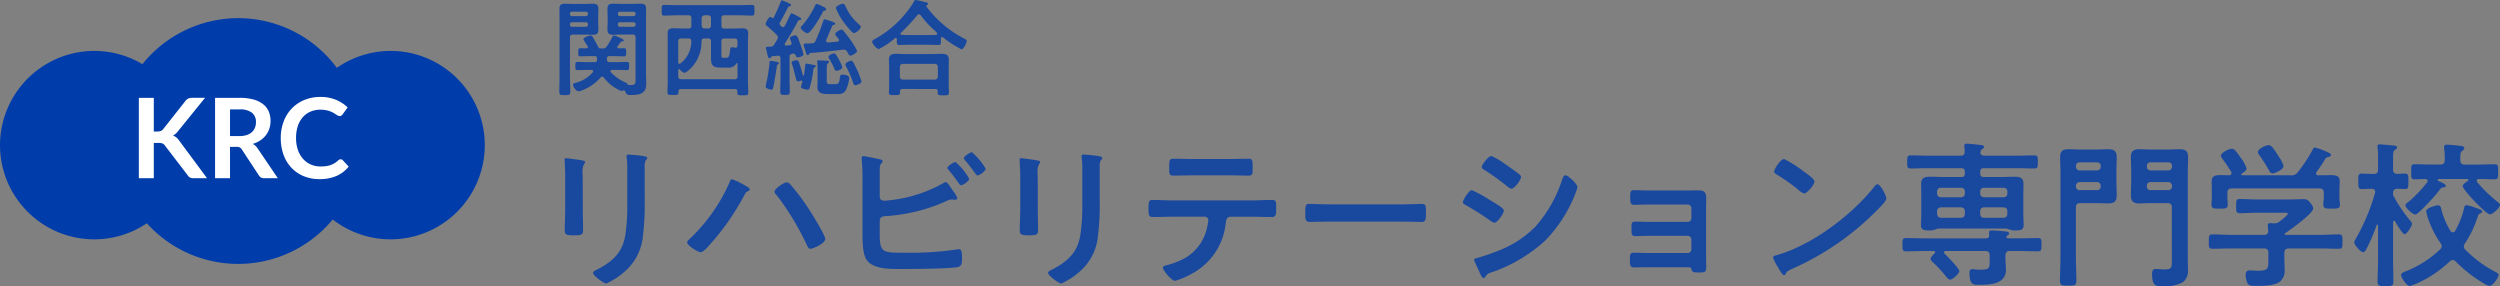
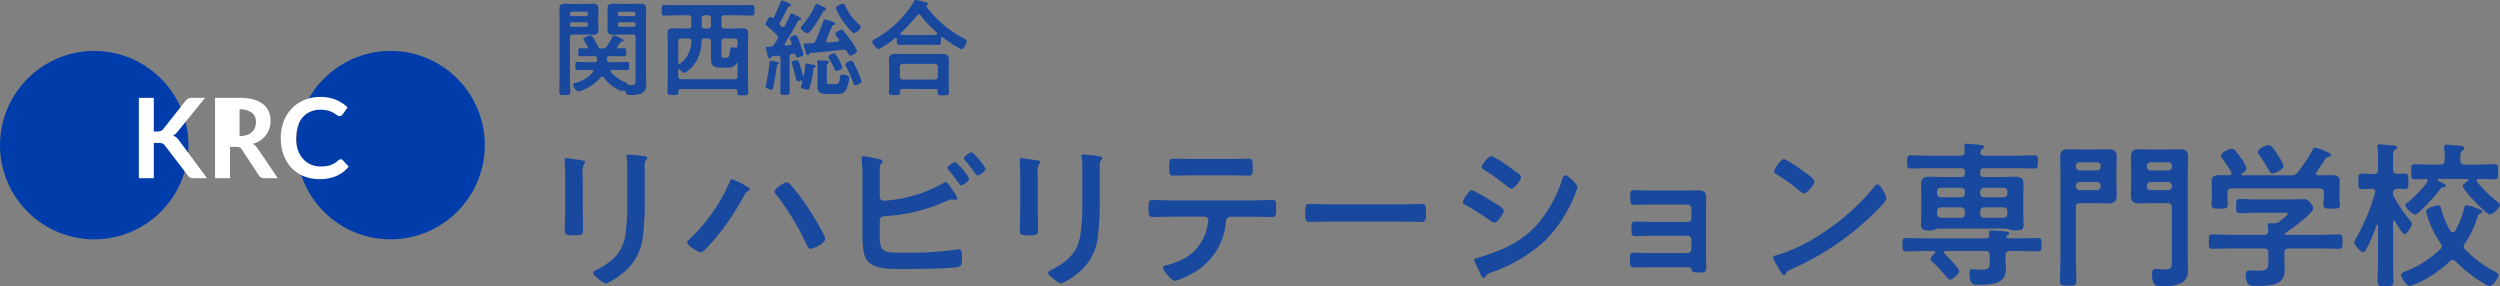
<svg xmlns="http://www.w3.org/2000/svg" width="427.23" height="48.913">
  <rect width="100%" height="100%" fill="#808080" stroke="none" />
  <path fill="#19489f" d="M100.138 3.802a.32.32 0 0 1 .342.342v.09a.33.33 0 0 1-.342.342h-2.394a.33.33 0 0 1-.342-.342v-.09a.32.32 0 0 1 .342-.342Zm0-1.8a.33.33 0 0 1 .342.342v.072a.354.354 0 0 1-.342.342h-2.394a.354.354 0 0 1-.344-.346V2.34a.33.33 0 0 1 .342-.342ZM97.4 6.408c0-.342.144-.5.5-.5h2.022c.45 0 .918.036 1.368.036.684 0 .972-.2.972-.9 0-.54-.036-1.062-.036-1.584v-.324c0-.54.036-1.062.036-1.6 0-.7-.306-.9-.972-.9-.468 0-.918.036-1.368.036h-1.98c-.468 0-.918-.036-1.386-.036-.684 0-.954.216-.954.918 0 .558.018 1.116.018 1.692v9.774c0 .882-.036 1.764-.036 2.646 0 .558.18.594.936.594.738 0 .936-.018.936-.594 0-.882-.054-1.764-.054-2.646Zm10.874-2.606a.32.32 0 0 1 .342.342v.09a.33.33 0 0 1-.342.342h-2.34a.33.33 0 0 1-.342-.342v-.09a.32.32 0 0 1 .342-.342Zm.342-1.386a.354.354 0 0 1-.342.342h-2.34a.354.354 0 0 1-.342-.342v-.072a.33.33 0 0 1 .342-.342h2.34a.33.33 0 0 1 .342.342Zm-5.994 5.864c-.234 0-.306-.09-.414-.306-.2-.432-.45-.846-.684-1.26-.252-.45-.36-.648-.594-.648-.252 0-1.242.342-1.242.648a12 12 0 0 0 .72 1.152.6.6 0 0 1 .054.162c0 .162-.144.234-.288.234-.324.018-.648-.018-.972-.018-.4 0-.378.216-.378.684 0 .45-.018.7.36.7.5 0 1.026-.036 1.53-.036h.886c.306 0 .432.126.432.432v.162c0 .306-.126.432-.45.432h-1.21c-.558 0-1.116-.036-1.674-.036-.378 0-.378.216-.378.7 0 .45-.018.7.36.7.576 0 1.134-.036 1.692-.036h.7c.144.018.306.054.306.234a.3.3 0 0 1-.072.162 5.63 5.63 0 0 1-2.86 1.788c-.2.054-.522.108-.522.342 0 .288.432 1.13 1.008 1.13a1.7 1.7 0 0 0 .576-.18 7.7 7.7 0 0 0 3.114-2.174.34.34 0 0 1 .27-.146.34.34 0 0 1 .288.162 7.37 7.37 0 0 0 3.006 2.288.8.8 0 0 0 .2-.054.4.4 0 0 1 .2-.054c.162 0 .234.108.288.234.18.522.414.558 1.008.558 2.106 0 2.556-.684 2.556-2.016 0-.522-.036-1.026-.036-1.548V3.24c0-.576.018-1.134.018-1.692 0-.72-.288-.918-.972-.918-.45 0-.9.036-1.368.036h-1.93c-.45 0-.918-.036-1.368-.036-.684 0-.972.2-.972.918 0 .522.036 1.044.036 1.584v.324c0 .522-.036 1.044-.036 1.584 0 .72.306.9.99.9.45 0 .9-.036 1.35-.036h1.962c.36 0 .5.162.5.5v7.218c0 .414.072.918-.756.918-.126 0-.324-.018-.45-.018-.108-.018-.144-.108-.2-.2a.73.73 0 0 0-.36-.252 7.25 7.25 0 0 1-2.466-1.746.3.3 0 0 1-.072-.162c0-.162.126-.2.27-.216h.882c.576 0 1.134.036 1.692.036.378 0 .36-.27.36-.7 0-.45.036-.7-.36-.7-.558 0-1.134.036-1.692.036h-1.26c-.342 0-.486-.162-.486-.5v-.09c0-.306.126-.432.432-.432h.972c.5 0 1.008.036 1.53.036.378 0 .36-.252.36-.684 0-.45.036-.7-.378-.7-.27 0-.594.018-.882.018-.126 0-.252-.054-.252-.2a.25.25 0 0 1 .054-.162c.162-.252.342-.45.5-.684a.34.34 0 0 1 .27-.144c.126 0 .27 0 .27-.18 0-.216-.666-.45-1.008-.594a2.3 2.3 0 0 0-.738-.234c-.126 0-.144.144-.2.252a11.6 11.6 0 0 1-.924 1.564.74.74 0 0 1-.756.4Zm15.03-1.71c.342 0 .5.162.486.5a4.74 4.74 0 0 1-1.854 3.762.32.32 0 0 1-.18.072c-.144 0-.2-.126-.2-.252V7.074c0-.36.144-.5.486-.5Zm3.366 0c.342 0 .486.162.486.5v2.754c0 1.314.27 1.728 1.638 1.728h1.188a1.5 1.5 0 0 0 1.512-.7.12.12 0 0 1 .09-.072c.09 0 .108.072.108.126v2.126c0 .36-.144.5-.5.5h-9.148c-.342 0-.486-.144-.486-.5V11.97c0-.072.036-.162.126-.162a.19.19 0 0 1 .144.072c.162.18.54.558.81.558.252 0 .972-.666 1.17-.864a6.5 6.5 0 0 0 1.728-4.518c.018-.342.18-.486.522-.486Zm4.554 1.566a2 2 0 0 0-.472-.054c-.234 0-.27.036-.324.432-.126 1.08-.2 1.368-.684 1.368h-.342c-.4 0-.468-.072-.468-.5v-2.3c0-.36.144-.5.5-.5h1.746c.36 0 .5.144.5.5v.684c0 .216-.108.4-.342.4-.042-.012-.078-.03-.114-.03m-4.554-5.526a.477.477 0 0 1 .486.5v1.26a.477.477 0 0 1-.486.5h-.612a.515.515 0 0 1-.5-.5V3.11a.515.515 0 0 1 .5-.5Zm2.268.5a.44.44 0 0 1 .5-.5h2.484c.756 0 1.494.054 2.232.054.432 0 .432-.234.432-.918s0-.9-.432-.9c-.738 0-1.476.036-2.232.036h-10.544c-.738 0-1.476-.036-2.232-.036-.432 0-.414.216-.414.9s-.018.918.414.918c.756 0 1.494-.054 2.232-.054h1.926a.44.44 0 0 1 .5.5v1.26a.44.44 0 0 1-.5.5h-.918c-.54 0-1.1-.036-1.638-.036-.648 0-1.008.144-1.008.864 0 .5.018.99.018 1.494v6.678c0 .63-.036 1.26-.036 1.908 0 .45.2.45.918.45.882 0 .972 0 .954-.594.018-.288.126-.414.414-.414h9.234c.288 0 .414.126.414.414v.168c0 .468.162.486.936.486.738 0 .936-.018.936-.468 0-.63-.054-1.278-.054-1.908v-6.71c0-.5.036-1.008.036-1.494 0-.738-.378-.864-1.026-.864-.54 0-1.08.036-1.62.036h-1.422c-.36 0-.5-.162-.5-.5Zm23.94 10.8a15 15 0 0 0-.738-1.926c-.2-.432-.45-.936-.684-1.35-.09-.144-.18-.252-.36-.252-.252 0-.972.342-.972.648a.8.8 0 0 0 .126.342 18.4 18.4 0 0 1 1.202 2.794c.054.18.108.4.36.4.292-.004 1.066-.31 1.066-.652Zm-3.276-2.444a9.5 9.5 0 0 0-.9-1.818c-.18-.306-.27-.522-.522-.522s-.954.306-.954.594a.65.65 0 0 0 .126.306 13 13 0 0 1 .828 1.584c.144.342.216.5.432.5.162.004.99-.23.99-.644m3.15-6.876c0-.162-.234-.342-.36-.468a8.8 8.8 0 0 1-2.2-2.934c-.162-.342-.216-.54-.5-.54-.342 0-1.206.414-1.206.72a10.4 10.4 0 0 0 1.26 2.3c.234.342 1.494 1.98 1.836 1.98s1.17-.68 1.17-1.058m-5.922-3.042c0-.18-.324-.324-.738-.522a3.2 3.2 0 0 0-.864-.342c-.162 0-.234.162-.288.288a15 15 0 0 1-2.2 3.384c-.108.108-.252.234-.252.4 0 .288.846.918 1.134.918.648 0 2.268-2.9 2.592-3.528.126-.27.162-.27.36-.324a.305.305 0 0 0 .256-.274m-9.468 8.854c-.216 0-.2.2-.2.324a30 30 0 0 1-.576 3.6c-.018.108-.09.4-.09.486 0 .306.81.522.954.522.234 0 .306-.234.36-.414.126-.63.522-2.916.594-3.564.018-.108.018-.252.144-.324.072-.036.216-.09.216-.2 0-.18-.162-.216-.432-.27a5.4 5.4 0 0 0-.97-.16m10.242 3.98c-.45 0-.666 0-.666-.54v-2.016c0-.63 0-.882.252-1.062.072-.054.144-.09.144-.2 0-.144-.2-.162-.306-.18a42 42 0 0 0-1.458-.072c-.144 0-.27.018-.27.2 0 .054.018.108.018.162.036.378.054.756.054 1.152v2.268c0 .252-.036.522-.036.792 0 1.062.954 1.188 1.782 1.188h1.386c.612 0 1.224.018 1.62-.54a5.3 5.3 0 0 0 .648-2.214c0-.468-.828-.576-1.17-.576-.288 0-.36.144-.4.4-.14 1.04-.176 1.238-.932 1.238Zm2.826-5.544c.054.108.09.18.144.27.144.27.234.4.414.4.27 0 1.134-.5 1.134-.81a12 12 0 0 0-1.17-1.93c-.36-.486-.774-1.062-1.17-1.512-.09-.09-.162-.2-.324-.2-.252 0-1.08.486-1.08.756 0 .126.162.324.36.576.126.144.288.288.288.486 0 .144-.108.216-.252.234a22 22 0 0 1-1.656.144.3.3 0 0 1-.306-.27.4.4 0 0 1 .036-.144c.342-.81.666-1.6 1.026-2.412.054-.126.108-.144.234-.162.126-.036.27-.036.27-.216 0-.162-.27-.252-.4-.306a14 14 0 0 0-1.386-.45c-.162 0-.216.18-.252.306-.414 1.188-.774 2.2-1.3 3.348a.644.644 0 0 1-.648.45 7 7 0 0 1-.846.036c-.306 0-.558.018-.558.216 0 .126.306 1.044.36 1.224.09.306.144.54.342.54.144 0 .2-.09.27-.2a.23.23 0 0 1 .216-.162c1.854-.126 3.69-.342 5.544-.558h.144a.62.62 0 0 1 .566.346m-12.87-5.8a.4.4 0 0 0-.27-.144c-.288 0-.792.99-.792 1.242 0 .126.09.2.18.27a20 20 0 0 1 1.71 1.566.64.64 0 0 1 .2.414.7.7 0 0 1-.09.324c-.162.288-.342.576-.522.864a.76.76 0 0 1-.72.414h-.234c-.324 0-.486.018-.486.216a1 1 0 0 0 .054.234q.108.4.162.7c.126.522.2.828.4.828.126 0 .18-.072.252-.18.054-.126.09-.126.2-.18.306-.018.63-.054.954-.09h.072c.288 0 .4.18.4.432v3.354c0 .792-.036 1.584-.036 2.376 0 .522.18.54.81.54.666 0 .81-.018.81-.594 0-.774-.036-1.548-.036-2.322V9.756c0-.36.108-.5.468-.576.09 0 .126-.018.18-.018a.44.44 0 0 1 .414.324c.072.2.144.306.36.306.27 0 .954-.18.954-.5a11.5 11.5 0 0 0-.468-1.548c-.432-1.188-.558-1.71-.9-1.71-.234 0-.954.216-.954.486a4 4 0 0 0 .252.684.7.7 0 0 1 .054.18c0 .216-.162.306-.342.342l-.576.054c-.144 0-.27-.054-.27-.216a.34.34 0 0 1 .036-.144c.792-1.242 1.53-2.5 2.232-3.816.072-.144.144-.162.324-.18.072-.018.234-.018.234-.18s-.27-.288-.4-.36c-.054-.036-.2-.09-.342-.18a5 5 0 0 0-.918-.432c-.126 0-.162.126-.234.288-.306.612-.576 1.242-.918 1.854a.33.33 0 0 1-.288.216.36.36 0 0 1-.288-.126l-.18-.18a.42.42 0 0 1-.126-.27.43.43 0 0 1 .054-.216c.5-.846.936-1.692 1.368-2.556a.37.37 0 0 1 .324-.234c.108-.018.216-.036.216-.18 0-.27-1.53-.81-1.566-.81-.126 0-.162.126-.234.324-.342.882-.756 1.746-1.152 2.592-.054.072-.09.126-.18.126a.24.24 0 0 1-.152-.058Zm5.2 11c-.036.144-.234.72-.234.81 0 .324.936.468 1.152.468a.33.33 0 0 0 .324-.27 16.5 16.5 0 0 0 .65-3.166c.036-.216.036-.288.216-.36.09-.036.2-.108.2-.216 0-.144-.306-.2-.45-.234-.162-.036-1.008-.2-1.134-.2-.234 0-.216.126-.234.378-.054.54-.108 1.062-.2 1.584a.114.114 0 0 1-.108.09.114.114 0 0 1-.108-.09 21 21 0 0 0-.684-2.3.375.375 0 0 0-.378-.234c-.216 0-.846.126-.846.4a1 1 0 0 0 .09.306c.216.612.36 1.26.522 1.89.036.126.054.234.09.342.108.468.144.666.4.666a1.3 1.3 0 0 0 .432-.108c.036 0 .072-.018.108-.018.104-.006.23.066.194.264Zm17.172-.432a.515.515 0 0 1-.5-.5v-1.694a.5.5 0 0 1 .5-.5h5.49a.5.5 0 0 1 .5.5v1.69a.515.515 0 0 1-.5.5Zm5.544 1.6c.324 0 .414.144.414.4v.234c0 .45.252.45.972.45.7 0 .954 0 .954-.468 0-.288-.036-.864-.036-1.3v-3.254c0-.36.018-.72.018-1.08 0-.828-.5-.99-1.242-.99-.45 0-.9.036-1.35.036H154.5c-.45 0-.9-.036-1.332-.036-.756 0-1.26.162-1.26 1.008 0 .342.036.7.036 1.062v3.222c-.002.212-.038 1.242-.038 1.312 0 .468.252.45.936.45.7 0 .972.018.972-.468v-.182c0-.288.126-.4.414-.4Zm-2.5-12.6a18.6 18.6 0 0 0 2.176 2.416c.072.054.126.108.2.162.252.234.45.4.45.558 0 .27-.288.252-1.458.252h-3.33c-.432 0-.846-.018-1.26-.036-.108 0-.216-.054-.216-.18a.2.2 0 0 1 .072-.162 31.5 31.5 0 0 0 2.79-3.006.4.4 0 0 1 .288-.162.39.39 0 0 1 .288.162Zm-4.068 4.288c0 .4-.018.792.36.792.576 0 1.152-.036 1.746-.036h3.33c.576 0 1.17.036 1.746.036.342 0 .36-.306.36-.72v-.342c0-.126.018-.288.18-.288a.33.33 0 0 1 .216.09 17 17 0 0 0 3.132 2c.342 0 .882-1.1.882-1.422 0-.18-.144-.252-.5-.45a18.5 18.5 0 0 1-6.39-5.436c-.018-.036-.036-.054-.036-.09 0-.054.036-.09.09-.126a.29.29 0 0 0 .216-.252c0-.18-.216-.234-.36-.27-.306-.072-1.512-.378-1.746-.378-.162 0-.234.126-.288.252a14 14 0 0 1-1.458 2.07 18.3 18.3 0 0 1-5.2 4.338c-.162.09-.486.234-.486.45 0 .378.756 1.26 1.134 1.26a12.2 12.2 0 0 0 2.754-1.836.18.18 0 0 1 .144-.054c.126 0 .18.108.18.216ZM110.169 28.553a2.26 2.26 0 0 1 .189-1.161c.135-.135.243-.216.243-.378 0-.243-.324-.27-.54-.324a24 24 0 0 0-2.673-.27c-.216 0-.324.054-.324.27a2.7 2.7 0 0 0 .054.459 14 14 0 0 1 .082 1.863v5.859a34 34 0 0 1-.324 5.211c-.459 3.051-2.16 4.59-4.806 5.967-.216.108-.729.324-.729.567-.001.486 1.859 1.836 2.267 1.836a12.4 12.4 0 0 0 2.97-1.89 9.16 9.16 0 0 0 3.294-6.26 41 41 0 0 0 .3-5.751Zm-10.584 2.511c0-.621-.027-1.107-.027-1.512a2.5 2.5 0 0 1 .3-1.566.6.6 0 0 0 .135-.3c0-.243-.378-.243-.945-.351-.378-.054-2.052-.3-2.322-.3-.189 0-.243.081-.243.27 0 .162.027.324.027.486.027.7.081 1.4.081 2.133v5.7c0 1.269-.081 2.511-.081 3.78 0 .729.351.81 1.62.81s1.512-.108 1.512-.945c0-1.215-.054-2.457-.054-3.672Zm34.8.108c-.4 0-2.025 1.08-2.025 1.566a.83.83 0 0 0 .3.54 45 45 0 0 1 5.13 8.4l.081.162c.162.324.3.675.621.675.486 0 2.538-.945 2.538-1.674 0-.648-2.376-4.482-2.889-5.238a36 36 0 0 0-3.078-4.077.84.84 0 0 0-.675-.354Zm-9.285-.54c-.243 0-.378.378-.459.594a29.6 29.6 0 0 1-6.993 9.8.6.6 0 0 0-.216.405c0 .541 1.868 1.671 2.295 1.671.459 0 1.3-.972 1.593-1.323a42 42 0 0 0 5.913-8.477 1.1 1.1 0 0 1 .648-.648c.108-.054.243-.162.243-.27 0-.27-.459-.486-.783-.675a12 12 0 0 0-2.241-1.077m38.178-2.943c-.27 0-1.377.7-1.377 1 0 .135.162.3.243.4a23 23 0 0 1 1.7 2.241c.108.135.216.324.4.324.324 0 1.377-.7 1.377-1.107a10.1 10.1 0 0 0-2.343-2.858m2.808-1.674c-.27 0-1.377.675-1.377 1.026 0 .108.135.243.216.351a36 36 0 0 1 1.755 2.268c.108.135.216.324.378.324.324 0 1.377-.729 1.377-1.161a10.8 10.8 0 0 0-2.349-2.808m-15.741 11.687c0-.513.378-.729.864-.756a29.9 29.9 0 0 0 10.476-2.565 2.5 2.5 0 0 1 .972-.3c.054 0 .135.027.189.027.135 0 .243.027.351.027.162 0 .4-.054.4-.27a4.5 4.5 0 0 0-.729-1.242c-.054-.081-.108-.162-.189-.27-.324-.513-.81-1.242-1.053-1.242a1.2 1.2 0 0 0-.432.189 23.7 23.7 0 0 1-10.071 3c-.432 0-.783-.216-.783-.675v-3.942c0-.486 0-1 .027-1.188.054-.567.459-.648.459-.945 0-.27-.459-.324-.81-.405-.378-.081-2.187-.459-2.457-.459a.28.28 0 0 0-.3.3v.216a35 35 0 0 1 .135 3.753v9.153c0 1.188.027 3.294.7 4.293 1.161 1.674 4.185 1.566 5.994 1.566 2.106 0 7.614-.027 9.45-.3.864-.108.864-.783.864-1.593s-.027-1.485-.54-1.485c-.081 0-.189.027-.27.027a53 53 0 0 1-9.018.567c-3.7 0-4.239.054-4.239-3.213Zm37.584-9.153a2.26 2.26 0 0 1 .189-1.161c.135-.135.243-.216.243-.378 0-.243-.324-.27-.54-.324a24 24 0 0 0-2.673-.27c-.216 0-.324.054-.324.27a2.7 2.7 0 0 0 .054.459 14 14 0 0 1 .081 1.863v5.859a34 34 0 0 1-.324 5.211c-.459 3.051-2.16 4.59-4.806 5.967-.216.108-.729.324-.729.567 0 .49 1.863 1.84 2.268 1.84a12.4 12.4 0 0 0 2.97-1.89 9.16 9.16 0 0 0 3.294-6.26 41 41 0 0 0 .3-5.751Zm-10.584 2.515c0-.621-.027-1.107-.027-1.512a2.5 2.5 0 0 1 .3-1.566.6.6 0 0 0 .135-.3c0-.243-.378-.243-.945-.351-.378-.054-2.052-.3-2.322-.3-.189 0-.243.081-.243.27 0 .162.027.324.027.486.027.7.081 1.4.081 2.133v5.7c0 1.269-.081 2.511-.081 3.78 0 .729.351.81 1.62.81s1.51-.105 1.51-.942c0-1.215-.054-2.457-.054-3.672Zm23.031 3.186c-1.134 0-2.268-.081-3.429-.081-.594 0-.675.3-.675 1.539 0 .972.027 1.377.729 1.377 1.134 0 2.268-.054 3.375-.054h5.481a.634.634 0 0 1 .648.621 13 13 0 0 1-.243 1.323 7.97 7.97 0 0 1-3.4 4.914 12.8 12.8 0 0 1-3.375 1.4c-.243.054-.756.162-.756.459 0 .459 1.485 2.241 2.079 2.241a12.5 12.5 0 0 0 2.806-1.187 11.02 11.02 0 0 0 5.832-8.5c.081-.567.108-1.269.864-1.269h3.537c1.161 0 2.322.054 3.51.054.729 0 .729-.513.729-1.431 0-1.269.027-1.485-.81-1.485-1.161 0-2.295.081-3.429.081Zm3.672-7.074c-1.188 0-2.349-.054-3.51-.054-.7 0-.729.3-.729 1.431 0 1.026-.081 1.458.729 1.458 1.134 0 2.295-.054 3.456-.054h5.886c1.161 0 2.322.054 3.456.054.756 0 .729-.378.729-1.215 0-1.323.027-1.674-.7-1.674-1.188 0-2.349.054-3.51.054Zm23.112 7.749c-1.134 0-3-.081-3.348-.081-.7 0-.756.216-.756 1.728 0 .837.027 1.35.729 1.35 1.134 0 2.268-.054 3.375-.054h12.42c1.107 0 2.241.054 3.375.054.7 0 .729-.513.729-1.377 0-1.485-.027-1.7-.756-1.7-.351 0-2.106.081-3.348.081Zm24.759 9.477a.7.7 0 0 0 .054.243l.891 1.944c.162.324.378.918.675.918a.36.36 0 0 0 .27-.162 1.5 1.5 0 0 1 1.026-.783 26 26 0 0 0 9.234-5.454 23.8 23.8 0 0 0 4.995-7.641c.027-.108.108-.243.162-.432a6 6 0 0 0 .351-1.053c0-.54-1.62-2.025-2.025-2.025-.351 0-.459.378-.567.648a22.65 22.65 0 0 1-4.617 8.154 18.25 18.25 0 0 1-6.723 4.243 32 32 0 0 1-3.213 1.08c-.162.05-.513.104-.513.32M250 34.574c0 .243.27.351.459.459a48 48 0 0 1 4.293 2.727 1.5 1.5 0 0 0 .621.3c.54 0 1.62-1.593 1.62-2.079 0-.432-1.377-1.188-2.106-1.62a23.6 23.6 0 0 0-3.348-1.863c-.511-.003-1.539 1.644-1.539 2.076m7.209-6.534a11.3 11.3 0 0 0-2.349-1.377c-.486 0-1.647 1.485-1.647 1.863 0 .243.27.405.459.513a41 41 0 0 1 3.969 2.862 1.36 1.36 0 0 0 .675.351c.486 0 1.62-1.512 1.62-2a.63.63 0 0 0-.3-.459c-.486-.405-1.458-1.08-2.025-1.485-.076-.052-.211-.16-.4-.268Zm24.651 4.509c-.891 0-2.16-.054-2.673-.054-.648 0-.594.54-.594 1.323 0 .756.027 1.188.648 1.188.675 0 1.836-.054 2.646-.054h6.534a.634.634 0 0 1 .621.648v1.7a.61.61 0 0 1-.621.621h-6.345c-.945 0-2.079-.054-2.673-.054-.648 0-.594.513-.594 1.026 0 .891-.054 1.458.594 1.458.567 0 1.755-.054 2.7-.054h6.318a.63.63 0 0 1 .621.621v1.7a.61.61 0 0 1-.621.621h-6.588c-.972 0-2.214-.054-2.7-.054-.621 0-.594.567-.594 1.053 0 1 0 1.458.648 1.458.621 0 1.728-.027 2.673-.027h6.345c.567 0 .783 0 .837.3.135.54.27.594 1.35.594.945 0 1.188-.054 1.188-.918 0-.567-.027-1.161-.027-1.728v-8.315c0-.621.027-1.161.027-1.566 0-1.107-.189-1.512-1.485-1.512-.54 0-1.08.027-1.593.027Zm38.988-1.053a.66.66 0 0 0-.459.3c-3.834 4.887-10.584 9.99-16.551 11.745-.351.108-.837.162-.837.459a7.6 7.6 0 0 0 .81 1.62c.189.324.756 1.4 1.053 1.4a.27.27 0 0 0 .27-.162c.216-.459.243-.486 1.134-.918a46.9 46.9 0 0 0 14.663-10.178c.351-.351 1.431-1.4 1.431-1.863 0-.405-.972-2.403-1.512-2.403Zm-15.957-4.32c-.621 0-1.7 1.728-1.7 2.133 0 .243.216.378.432.513a34 34 0 0 1 3.591 2.511 2.9 2.9 0 0 0 1.08.729c.513 0 1.782-1.458 1.782-2.079 0-.405-1.3-1.3-1.647-1.539a21.4 21.4 0 0 0-3.536-2.268Zm38.34 13.554c-.162 0-.351-.054-.351-.243a.28.28 0 0 1 .135-.216c.135-.108.324-.189.324-.351 0-.351-.54-.351-.918-.4-.513-.054-1.566-.135-2.052-.135-.243 0-.459.054-.459.351v.243a1 1 0 0 1 .027.27c0 .351-.27.486-.594.486h-10.42c-1.053 0-2.106-.054-3.159-.054-.621 0-.648.216-.648 1.134 0 .864 0 1.134.648 1.134 1.053 0 2.106-.054 3.159-.054h1.539c.108 0 .243.054.243.189a.25.25 0 0 1-.081.189c-.243.216-.7.675-.7 1 0 .135.108.243.189.351a24 24 0 0 1 2.4 2.565c.162.216.459.594.756.594.432 0 1.566-1.053 1.566-1.458 0-.432-2.106-2.565-2.511-2.97a.28.28 0 0 1-.108-.216c0-.189.162-.243.324-.243h6.723c.513 0 .756.216.756.756v.729c0 1.35.027 1.7-1.377 1.7-.324 0-.675 0-1-.027a4 4 0 0 0-.567-.054c-.378 0-.513.216-.513.567 0 2.16.7 2.106 1.566 2.106 1.863 0 4.671-.054 4.671-2.565 0-.594-.081-1.215-.081-1.809v-.648c0-.54.243-.756.756-.756h1.593c1.053 0 2.106.054 3.159.054.648 0 .648-.27.648-1.134 0-.891 0-1.134-.648-1.134-1.053 0-2.106.054-3.159.054Zm-7.452-7.668a.61.61 0 0 1-.648.648h-3.456a.624.624 0 0 1-.648-.648v-.324a.624.624 0 0 1 .648-.648h3.456a.61.61 0 0 1 .648.648Zm0 3.4c0 .54-.216.756-.756.756h-3.213c-.54 0-.729-.216-.783-.756v-.27c0-.54.243-.756.756-.756h3.24c.54 0 .756.216.756.756Zm7.263-3.4a.6.6 0 0 1-.621.648h-3.375a.624.624 0 0 1-.648-.648v-.324a.624.624 0 0 1 .648-.648h3.375a.6.6 0 0 1 .621.648Zm0 3.4c0 .54-.216.756-.756.756h-3.132c-.54 0-.756-.216-.756-.756v-.27c0-.54.216-.756.756-.756h3.159c.513 0 .729.216.729.756Zm-.189 2.592a3 3 0 0 1 .513.162 2.6 2.6 0 0 0 1 .162c.972 0 1.458-.108 1.458-.918 0-.432-.054-1.188-.054-1.782v-3.321c0-.648.027-1.3.027-1.944 0-1.053-.648-1.215-1.539-1.215-.783 0-1.566.054-2.376.054h-2.835c-.459 0-.648-.189-.648-.648v-.216c0-.459.189-.648.648-.648h5.535c1.026 0 2.079.054 3.1.054.567 0 .567-.324.567-1.134s0-1.107-.567-1.107c-1.053 0-2.079.054-3.1.054h-5.427c-.351 0-.729-.135-.729-.54 0-.054.027-.135.027-.162a.62.62 0 0 1 .243-.378c.216-.162.351-.216.351-.405 0-.324-.432-.324-.648-.351-.351-.054-1.971-.216-2.268-.216-.27 0-.459.081-.459.378 0 .081.081.729.081.945 0 .54-.216.729-.729.729h-5.454c-1.026 0-2.052-.054-3.078-.054-.567 0-.567.324-.567 1.107 0 .81 0 1.134.567 1.134 1.026 0 2.052-.054 3.078-.054h5.589c.432 0 .621.189.621.648v.216c0 .459-.189.648-.621.648h-2.943c-.81 0-1.593-.054-2.4-.054-.918 0-1.512.189-1.512 1.242 0 .648.027 1.269.027 1.917v3.321c0 .594-.054 1.3-.054 1.782 0 .837.54.918 1.458.918a2.5 2.5 0 0 0 1-.162 3.4 3.4 0 0 1 .486-.162Zm27.675-7.938a.624.624 0 0 1 .648.648v.108a.6.6 0 0 1-.648.621h-3.024a.58.58 0 0 1-.621-.621v-.108a.6.6 0 0 1 .621-.648Zm.648-2.646a.624.624 0 0 1-.648.648h-3.024a.6.6 0 0 1-.621-.648v-.108a.58.58 0 0 1 .621-.621h3.024a.6.6 0 0 1 .648.621Zm-.027 16.173c0 1.053-.027 1.4-1.242 1.4-.513 0-1.08-.081-1.539-.081-.486 0-.594.432-.594.837 0 2.241.756 2.106 1.971 2.106a6.06 6.06 0 0 0 3.321-.7 2.39 2.39 0 0 0 .834-2.103c0-.837-.027-1.7-.027-2.538V29.39c0-.837.054-1.674.054-2.511 0-1.08-.432-1.377-1.458-1.377-.7 0-1.377.054-2.052.054h-2.754c-.7 0-1.377-.054-2.079-.054-1 0-1.431.324-1.431 1.377 0 .837.054 1.674.054 2.511v1.458c0 .864-.054 1.7-.054 2.538 0 1.053.432 1.377 1.458 1.377.675 0 1.377-.054 2.052-.054h2.727c.54 0 .756.216.756.756Zm-12.8-13.527a.624.624 0 0 1 .648.648v.108a.6.6 0 0 1-.648.621h-2.939a.6.6 0 0 1-.648-.621v-.108a.624.624 0 0 1 .648-.648Zm.651-2.644a.624.624 0 0 1-.648.648h-2.942a.624.624 0 0 1-.648-.648v-.108a.6.6 0 0 1 .648-.621h2.943a.6.6 0 0 1 .648.621Zm-.81 6.237c.7 0 1.377.054 2.079.054 1 0 1.458-.324 1.458-1.377 0-.837-.054-1.674-.054-2.538V29.39c0-.837.054-1.674.054-2.538 0-1.08-.486-1.35-1.485-1.35-.675 0-1.35.054-2.052.054h-2.619c-.675 0-1.377-.054-2.052-.054-1.053 0-1.458.324-1.458 1.377 0 .837.054 1.674.054 2.511v14.553c0 1.323-.081 2.673-.081 4 0 .837.27.864 1.4.864 1.161 0 1.4-.027 1.4-.891 0-1.323-.081-2.646-.081-3.969v-8.478c0-.54.216-.756.756-.756Zm32.049-6.345a5.3 5.3 0 0 0-.729-1.485 2 2 0 0 1-.162-.243c-.729-1.107-1.134-1.836-1.647-1.836-.486 0-1.836.621-1.836 1.188a.9.9 0 0 0 .216.486 25 25 0 0 1 1.7 2.7c.135.243.3.459.594.459.461 0 1.865-.702 1.865-1.269Zm5.886 1.593c-.162-.027-.324-.108-.324-.324a.38.38 0 0 1 .081-.243 24 24 0 0 0 1.458-2.187c.108-.243.3-.3.54-.378.162-.027.459-.081.459-.324s-.243-.351-.432-.432a12.7 12.7 0 0 0-2.3-.864c-.216 0-.3.189-.378.351a25 25 0 0 1-2.592 3.915 1.23 1.23 0 0 1-1.161.486h-8.289c-.081 0-.162-.027-.162-.135a.19.19 0 0 1 .081-.162c.3-.189.81-.486.81-.891a6.1 6.1 0 0 0-.972-1.782c-.783-1.134-1.107-1.566-1.539-1.566-.513 0-1.863.675-1.863 1.188a.8.8 0 0 0 .216.486 26 26 0 0 1 1.539 2.268.8.8 0 0 1 .054.243c0 .243-.189.324-.4.351-.513-.027-1.026-.027-1.566-.027-.783 0-1.431.108-1.431 1.08 0 .54.027 1.107.027 1.7v1c0 .4-.054.864-.054 1.242 0 .7.351.7 1.377.7.972 0 1.4 0 1.4-.675 0-.4-.054-.837-.054-1.269v-.756c0-.54.216-.756.756-.756h14.958c.513 0 .756.216.756.756v.756c0 .432-.081.837-.081 1.269 0 .675.432.675 1.431.675 1.026 0 1.4 0 1.4-.675 0-.432-.081-.864-.081-1.269v-1c0-.621.054-1.188.054-1.728 0-.945-.675-1.053-1.458-1.053-.747.003-1.503.03-2.259.03Zm.324 12.5c1.08 0 2.187.054 3.267.054.621 0 .594-.3.594-1.215s.027-1.242-.594-1.242c-1.08 0-2.187.081-3.267.081h-5.886c-.081-.027-.135-.027-.162-.108.027-.081.027-.108.108-.162.837-.567 4.806-3.375 4.806-4.266a1.97 1.97 0 0 0-.567-1 1.21 1.21 0 0 0-1.107-.567c-.756 0-1.485.054-2.241.054h-5.832c-.918 0-1.836-.081-2.781-.081-.648 0-.648.27-.648 1.215 0 .891 0 1.215.621 1.215.945 0 1.89-.081 2.808-.081h4.725c.3 0 .675-.027.675.189 0 .243-1.215 1.161-1.458 1.35a1.23 1.23 0 0 1-.864.27h-.135c-.162 0-.324-.027-.513-.027-.243 0-.459.054-.459.378 0 .108.054.675.081.891a.634.634 0 0 1-.729.729h-5.535c-1.107 0-2.187-.081-3.267-.081-.621 0-.621.324-.621 1.242 0 .945 0 1.215.621 1.215 1.107 0 2.187-.054 3.267-.054h5.535c.54 0 .756.216.756.756v1.134c0 1.512.027 1.917-1.782 1.917-.513 0-1.026-.054-1.4-.054-.513 0-.7.243-.7.729a3.5 3.5 0 0 0 .324 1.485c.27.459.81.432 1.512.432 1.134 0 3.078 0 4.023-.729a2.44 2.44 0 0 0 .81-1.944c0-.648-.054-1.3-.054-1.944v-1.024c0-.54.243-.756.756-.756Zm22.195 2.215a.72.72 0 0 1 .513-.243.84.84 0 0 1 .486.243 23.8 23.8 0 0 0 4.995 3.861 2.2 2.2 0 0 0 .783.324c.621 0 1.566-1.458 1.566-1.89 0-.243-.432-.432-.621-.54a20.2 20.2 0 0 1-5.049-3.753.87.87 0 0 1-.27-.567.92.92 0 0 1 .189-.513 17.8 17.8 0 0 0 2.106-4.32c.189-.567.189-.648.486-.783.162-.081.351-.162.351-.351 0-.243-.3-.351-.7-.486l-.243-.081a9 9 0 0 0-1.728-.513c-.324 0-.378.351-.432.594a14.6 14.6 0 0 1-1.512 3.807.5.5 0 0 1-.405.243.5.5 0 0 1-.378-.216 13.4 13.4 0 0 1-1.539-3.564c-.108-.432-.135-.837-.621-.837-.324 0-2 .459-2 .972a6 6 0 0 0 .135.7 16.8 16.8 0 0 0 2.322 4.806.85.85 0 0 1 .189.513.79.79 0 0 1-.3.567 18 18 0 0 1-5.8 3.7c-.27.108-.837.3-.837.648 0 .432.945 1.89 1.485 1.89a11 11 0 0 0 1.915-.781 20 20 0 0 0 4.914-3.43m-.864-17.307c0 .54-.216.756-.756.756h-1.566c-.945 0-1.89-.054-2.835-.054-.594 0-.567.324-.567 1.269 0 .972-.027 1.3.567 1.3.621 0 1.242-.027 1.863-.054.216.027.378.108.378.324a.38.38 0 0 1-.081.243 21 21 0 0 1-3.1 3.267c-.162.108-.621.459-.621.648 0 .459 1.242 1.593 1.674 1.593.216 0 .4-.189.567-.324a34.5 34.5 0 0 0 3.078-3.213c.135-.162.216-.3.324-.4.486-.648.486-.675.864-.7.162 0 .4-.054.4-.27 0-.27-.648-.54-1.269-.837-.054-.054-.108-.081-.108-.162 0-.108.081-.162.189-.162h4.86a.18.18 0 0 1 .189.162c0 .054-.054.108-.081.162-.243.135-.891.594-.891.891 0 .648 4.023 4.833 4.644 4.833.486 0 1.728-1.134 1.728-1.647 0-.189-.216-.351-.378-.459a24.6 24.6 0 0 1-3.51-3.4.5.5 0 0 1-.081-.243c0-.216.162-.3.351-.3.918 0 1.809.054 2.727.054.594 0 .567-.324.567-1.3 0-.945.027-1.269-.567-1.269-.945 0-1.89.054-2.862.054h-2.268c-.54 0-.756-.216-.756-.756-.027-.918-.027-1.35.324-1.593.162-.135.351-.243.351-.432 0-.378-.432-.378-.729-.432-.486-.054-1.809-.189-2.214-.189-.324 0-.513.081-.513.432a.8.8 0 0 0 .027.243 12 12 0 0 1 .081 1.965m-8.64 6.318a1 1 0 0 1-.189-.729c.027-.621.378-.648.675-.7.189 0 1.242.054 1.377.054.621 0 .567-.405.567-1.323 0-.891.054-1.323-.567-1.323-.135 0-1.134.054-1.35.054-.513-.027-.7-.27-.7-.756v-1.863c0-.864.027-1.3.3-1.485.243-.162.378-.216.378-.4 0-.324-.432-.324-.675-.351-.4-.027-1.917-.189-2.241-.189-.216 0-.432.054-.432.324a1 1 0 0 0 .027.27 13 13 0 0 1 .081 1.809v1.89c0 .54-.216.756-.756.756h-.27c-.729 0-1.4-.054-1.782-.054-.594 0-.567.378-.567 1.323 0 .891-.027 1.323.54 1.323.54 0 1.161-.054 1.755-.054.3.027.594.135.594.486 0 .081-.027.135-.027.216a35 35 0 0 1-3.213 7.7 2.3 2.3 0 0 0-.351.783c0 .324 1.053 1.647 1.512 1.647.27 0 .459-.3.567-.513a32 32 0 0 0 1.755-4.1.15.15 0 0 1 .135-.081c.027 0 .108.027.108.162v5.778c0 1.269-.081 2.511-.081 3.753 0 .783.27.81 1.4.81 1 0 1.3-.027 1.3-.783 0-1.269-.054-2.511-.054-3.78v-6.361c0-.135.054-.243.189-.243a.18.18 0 0 1 .162.108c.216.378 1.269 2.187 1.62 2.187.378 0 1.269-1.4 1.269-1.782a.77.77 0 0 0-.243-.459 25 25 0 0 1-2.813-4.104" />
  <path fill="#003daa" d="M16.178 8.7A16.1 16.1 0 1 1 0 24.8 16.14 16.14 0 0 1 16.178 8.7M66.823 8.7a16.1 16.1 0 1 1-16.178 16.1A16.14 16.14 0 0 1 66.823 8.7" />
-   <path fill="#003daa" d="M40.795 3.1a21 21 0 1 1-21.1 21 21.05 21.05 0 0 1 21.1-21" />
-   <path fill="#003daa" d="M32.519 29.018c1.643-6.3 16.32-6.3 17.962 0v-8.434c-1.643 6.3-16.32 6.3-17.962 0Z" />
-   <path fill="#fff" d="M26.283 22.477h.6a1.6 1.6 0 0 0 .6-.1 1 1 0 0 0 .409-.318l3.79-4.8a1.4 1.4 0 0 1 .5-.423 1.6 1.6 0 0 1 .66-.119h2.2l-4.627 5.709a2.6 2.6 0 0 1-.845.741 2 2 0 0 1 .565.318 2.5 2.5 0 0 1 .48.537l4.769 6.435h-2.251a1.4 1.4 0 0 1-.679-.128 1.06 1.06 0 0 1-.376-.372l-3.885-5.073a1 1 0 0 0-.418-.361 1.8 1.8 0 0 0-.684-.1h-.807v6.034h-2.556V16.72h2.555Zm14.625.78a4 4 0 0 0 1.259-.181 2.4 2.4 0 0 0 .884-.5 2 2 0 0 0 .518-.755 2.6 2.6 0 0 0 .171-.96 1.95 1.95 0 0 0-.694-1.604 3.3 3.3 0 0 0-2.1-.561h-1.638v4.561Zm6.569 7.2h-2.308a1.01 1.01 0 0 1-.95-.513l-2.888-4.398a1 1 0 0 0-.356-.352 1.25 1.25 0 0 0-.575-.1h-1.092v5.363h-2.556V16.72h4.19a8.7 8.7 0 0 1 2.4.29 4.6 4.6 0 0 1 1.644.812 3.2 3.2 0 0 1 .945 1.249 4.1 4.1 0 0 1 .3 1.6 4.2 4.2 0 0 1-.2 1.311 3.8 3.8 0 0 1-.589 1.121 4 4 0 0 1-.95.883 4.8 4.8 0 0 1-1.287.6 2.5 2.5 0 0 1 .456.337 2.4 2.4 0 0 1 .38.461Zm10.731-3.239a.5.5 0 0 1 .37.161l1.007 1.092a5.5 5.5 0 0 1-2.052 1.586 7.1 7.1 0 0 1-2.931.551 6.9 6.9 0 0 1-2.75-.523 6.1 6.1 0 0 1-2.085-1.452 6.4 6.4 0 0 1-1.325-2.223 8.3 8.3 0 0 1-.461-2.821 7.9 7.9 0 0 1 .494-2.832 6.5 6.5 0 0 1 1.392-2.218 6.3 6.3 0 0 1 2.141-1.453 7.1 7.1 0 0 1 2.755-.518 6.8 6.8 0 0 1 2.665.494 6.4 6.4 0 0 1 1.98 1.295l-.855 1.188a.8.8 0 0 1-.195.2.55.55 0 0 1-.328.086.6.6 0 0 1-.295-.081q-.152-.081-.332-.2t-.418-.261a3.4 3.4 0 0 0-.551-.261 4.5 4.5 0 0 0-.727-.2 5 5 0 0 0-.955-.081 4.2 4.2 0 0 0-1.686.328 3.7 3.7 0 0 0-1.316.95 4.4 4.4 0 0 0-.855 1.52 6.4 6.4 0 0 0-.3 2.047 6 6 0 0 0 .328 2.062 4.5 4.5 0 0 0 .888 1.52 3.8 3.8 0 0 0 1.321.945 4.1 4.1 0 0 0 1.634.328 7 7 0 0 0 .945-.057 4 4 0 0 0 .779-.181 3.5 3.5 0 0 0 .674-.318 4.2 4.2 0 0 0 .632-.48 1 1 0 0 1 .2-.138.5.5 0 0 1 .212-.055" />
+   <path fill="#fff" d="M26.283 22.477h.6a1.6 1.6 0 0 0 .6-.1 1 1 0 0 0 .409-.318l3.79-4.8a1.4 1.4 0 0 1 .5-.423 1.6 1.6 0 0 1 .66-.119h2.2l-4.627 5.709a2.6 2.6 0 0 1-.845.741 2 2 0 0 1 .565.318 2.5 2.5 0 0 1 .48.537l4.769 6.435h-2.251a1.4 1.4 0 0 1-.679-.128 1.06 1.06 0 0 1-.376-.372l-3.885-5.073a1 1 0 0 0-.418-.361 1.8 1.8 0 0 0-.684-.1h-.807v6.034h-2.556V16.72h2.555Zm14.625.78a4 4 0 0 0 1.259-.181 2.4 2.4 0 0 0 .884-.5 2 2 0 0 0 .518-.755 2.6 2.6 0 0 0 .171-.96 1.95 1.95 0 0 0-.694-1.604 3.3 3.3 0 0 0-2.1-.561v4.561Zm6.569 7.2h-2.308a1.01 1.01 0 0 1-.95-.513l-2.888-4.398a1 1 0 0 0-.356-.352 1.25 1.25 0 0 0-.575-.1h-1.092v5.363h-2.556V16.72h4.19a8.7 8.7 0 0 1 2.4.29 4.6 4.6 0 0 1 1.644.812 3.2 3.2 0 0 1 .945 1.249 4.1 4.1 0 0 1 .3 1.6 4.2 4.2 0 0 1-.2 1.311 3.8 3.8 0 0 1-.589 1.121 4 4 0 0 1-.95.883 4.8 4.8 0 0 1-1.287.6 2.5 2.5 0 0 1 .456.337 2.4 2.4 0 0 1 .38.461Zm10.731-3.239a.5.5 0 0 1 .37.161l1.007 1.092a5.5 5.5 0 0 1-2.052 1.586 7.1 7.1 0 0 1-2.931.551 6.9 6.9 0 0 1-2.75-.523 6.1 6.1 0 0 1-2.085-1.452 6.4 6.4 0 0 1-1.325-2.223 8.3 8.3 0 0 1-.461-2.821 7.9 7.9 0 0 1 .494-2.832 6.5 6.5 0 0 1 1.392-2.218 6.3 6.3 0 0 1 2.141-1.453 7.1 7.1 0 0 1 2.755-.518 6.8 6.8 0 0 1 2.665.494 6.4 6.4 0 0 1 1.98 1.295l-.855 1.188a.8.8 0 0 1-.195.2.55.55 0 0 1-.328.086.6.6 0 0 1-.295-.081q-.152-.081-.332-.2t-.418-.261a3.4 3.4 0 0 0-.551-.261 4.5 4.5 0 0 0-.727-.2 5 5 0 0 0-.955-.081 4.2 4.2 0 0 0-1.686.328 3.7 3.7 0 0 0-1.316.95 4.4 4.4 0 0 0-.855 1.52 6.4 6.4 0 0 0-.3 2.047 6 6 0 0 0 .328 2.062 4.5 4.5 0 0 0 .888 1.52 3.8 3.8 0 0 0 1.321.945 4.1 4.1 0 0 0 1.634.328 7 7 0 0 0 .945-.057 4 4 0 0 0 .779-.181 3.5 3.5 0 0 0 .674-.318 4.2 4.2 0 0 0 .632-.48 1 1 0 0 1 .2-.138.5.5 0 0 1 .212-.055" />
</svg>